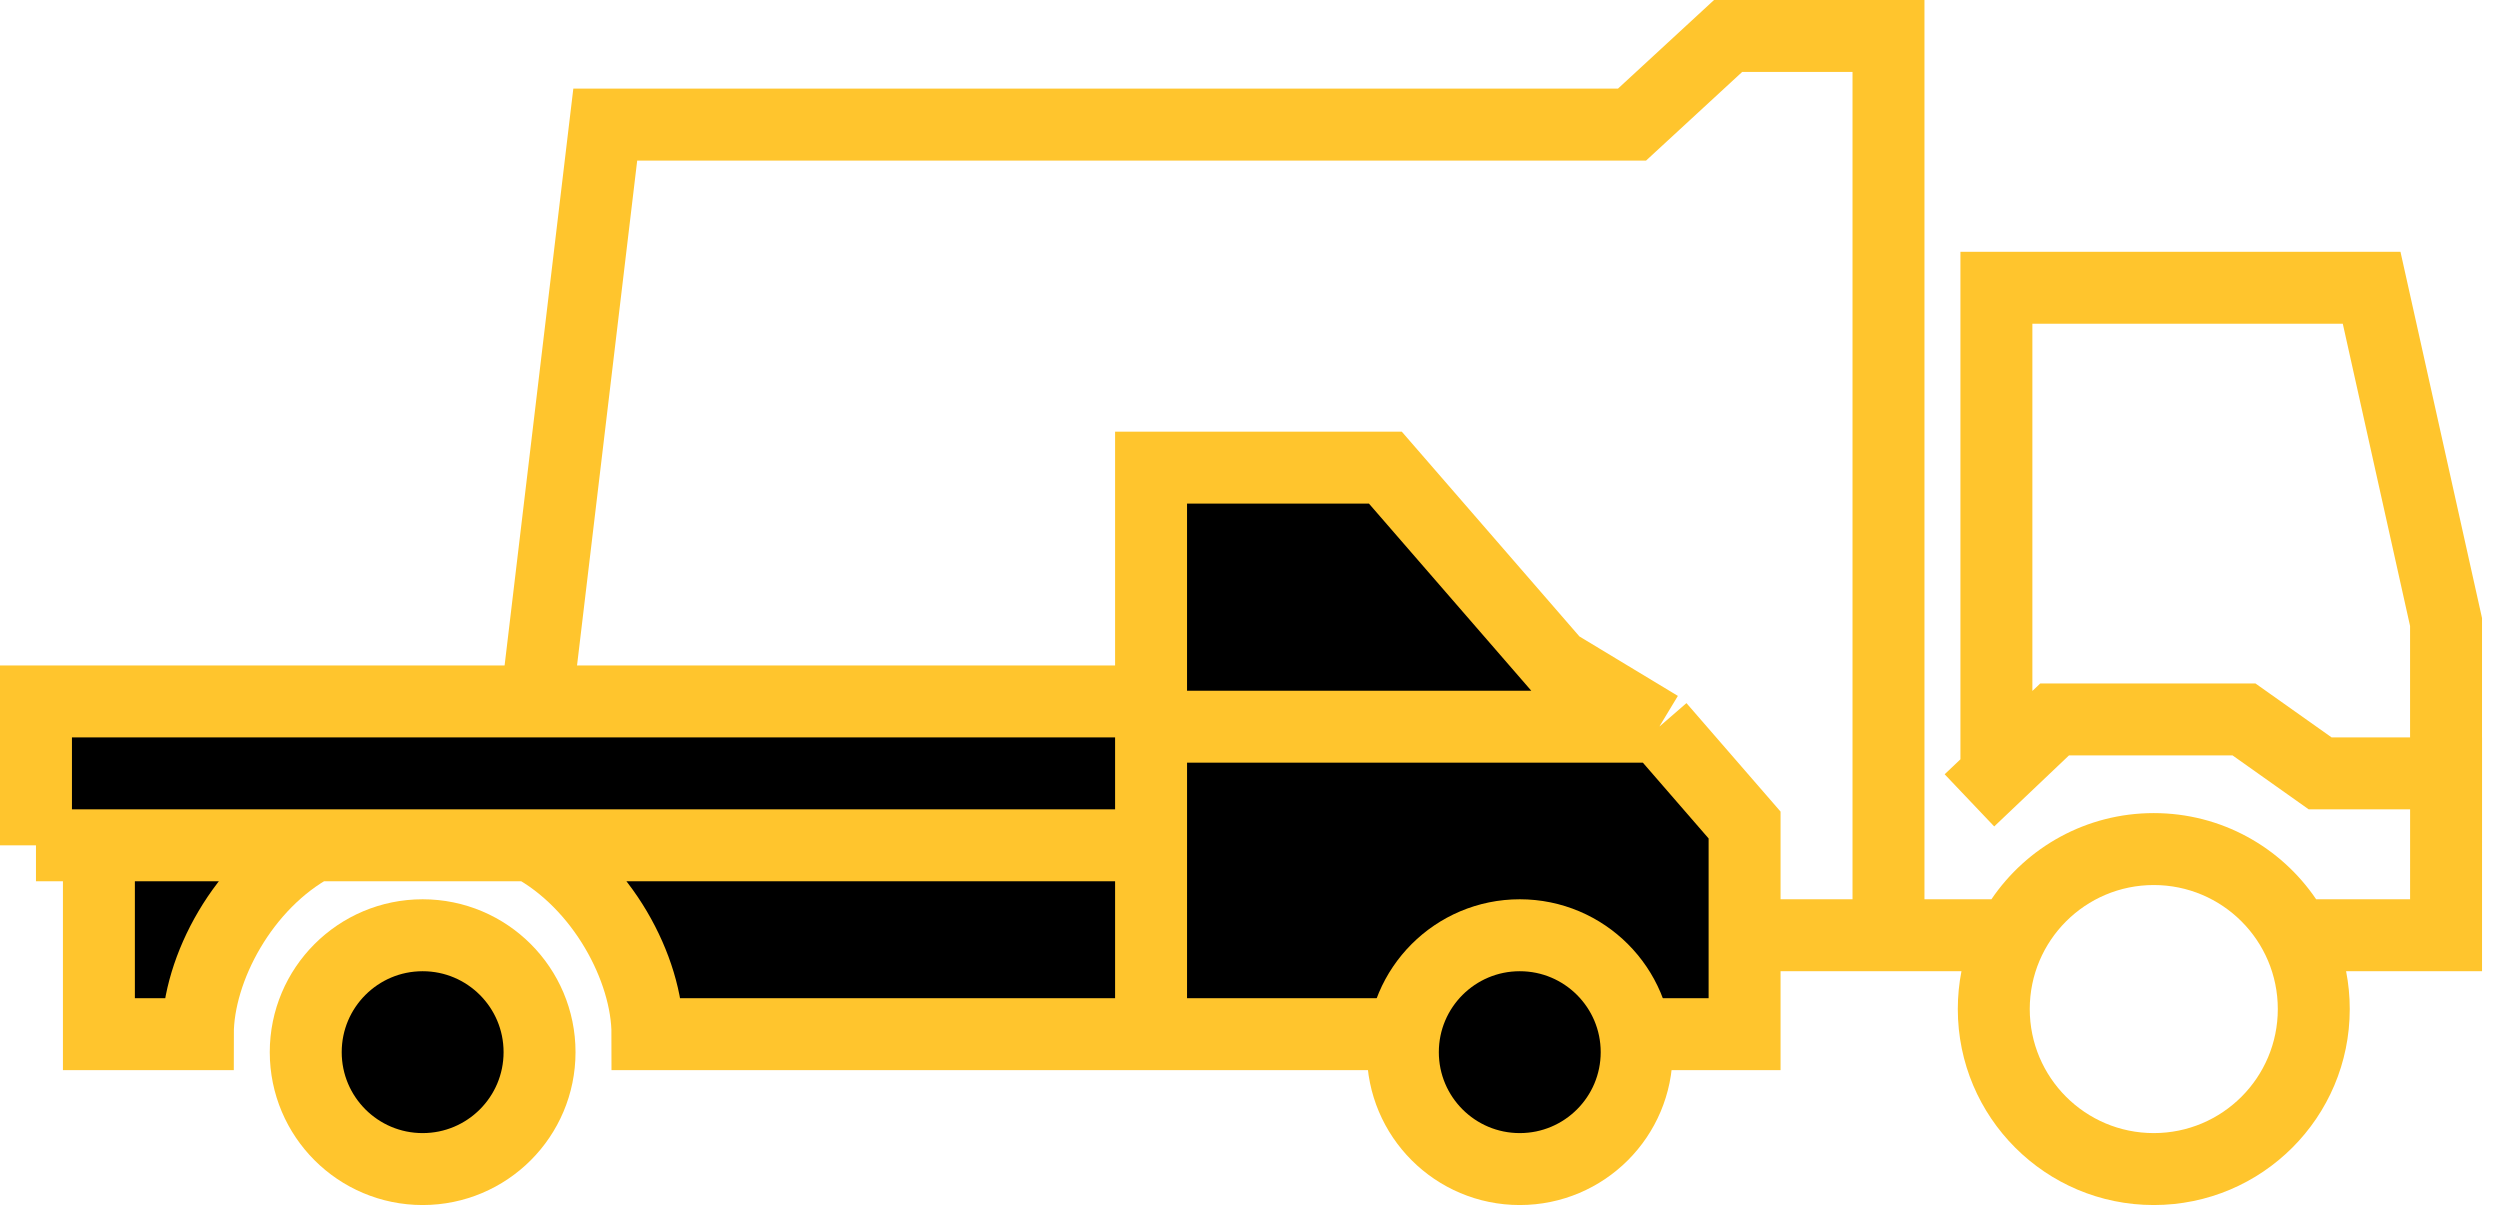
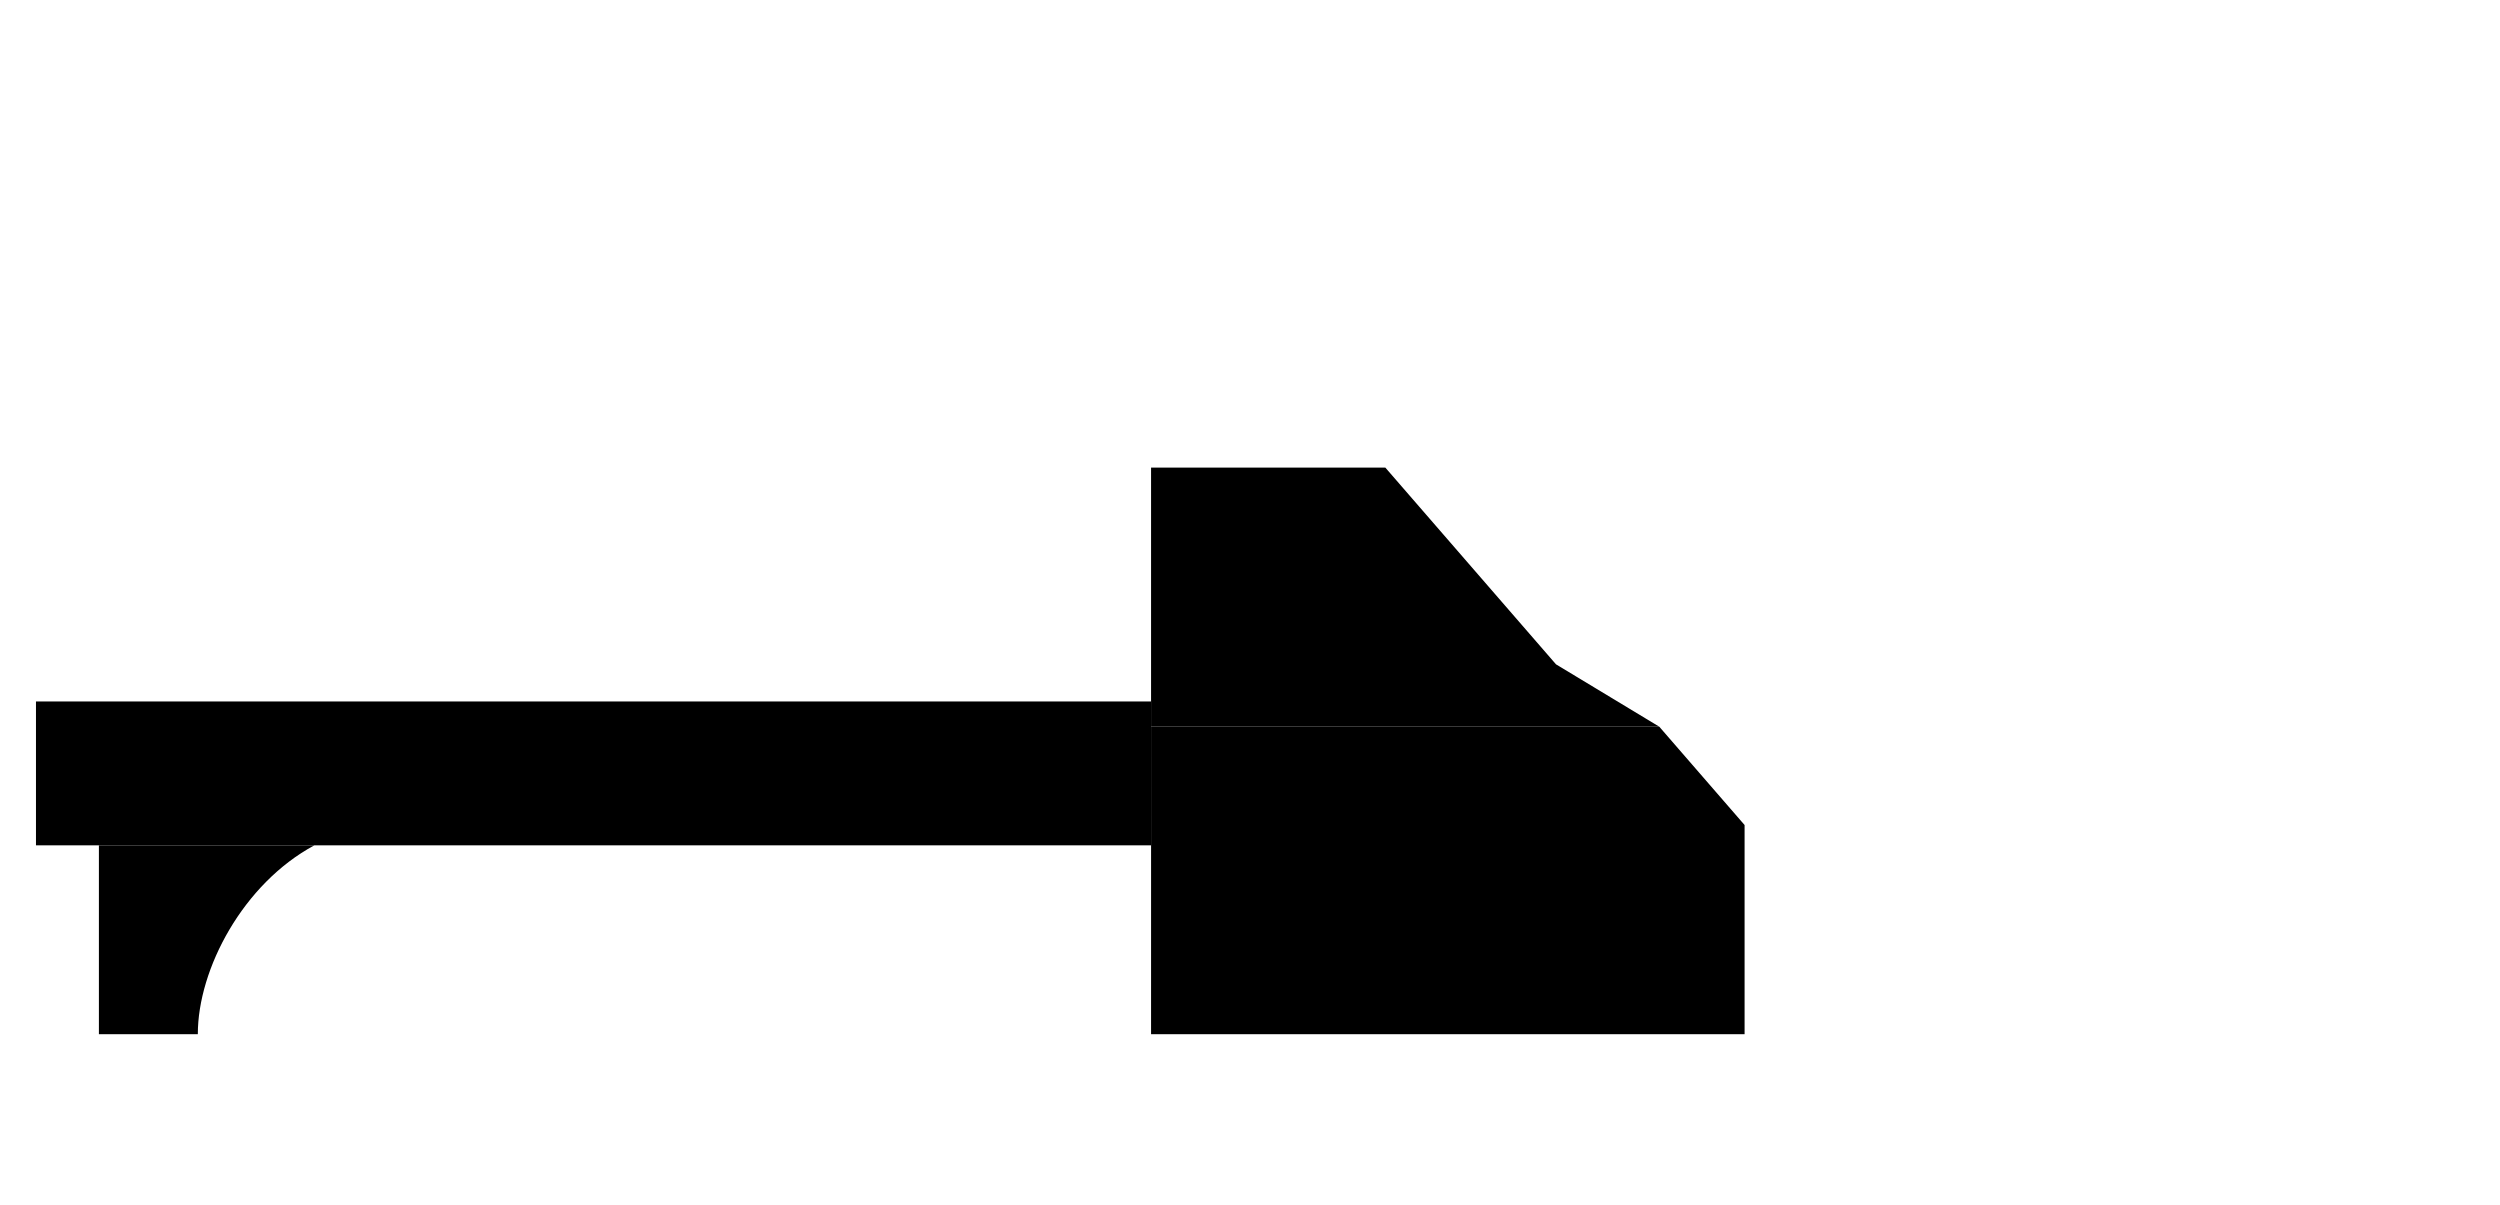
<svg xmlns="http://www.w3.org/2000/svg" width="139" height="67" viewBox="0 0 139 67" fill="none">
-   <path fill-rule="evenodd" clip-rule="evenodd" d="M96.082 0H95.3L94.726 0.53L89.958 4.928H72.902H33.652H31.877L31.666 6.692L28.015 37.34L31.986 37.814L35.428 8.928H72.902H90.739H91.521L92.095 8.398L96.864 4H103V50H67.752V54H69.002V54H109.057C108.924 54.681 108.854 55.384 108.854 56.104C108.854 62.121 113.733 67 119.75 67C125.768 67 130.646 62.121 130.646 56.104C130.646 55.384 130.576 54.681 130.443 54H136.001H138.001L138.001 52.001L138.002 43.001L138.002 41H138V34.586V34.366L137.953 34.152L133.815 15.565L133.466 14H131.862H111H109V16V42.217L108.123 43.05L110.878 45.95L115.036 42H124.13L127.845 44.632L128.364 45H129.001H134.002L134.001 50H128.778C126.819 47.108 123.506 45.208 119.75 45.208C115.994 45.208 112.682 47.108 110.723 50H107V2V0H105H96.082ZM113 18V38.417L113.439 38H114.237H124.766H125.403L125.922 38.368L129.638 41H134V34.806L130.259 18H113ZM31.868 38.081H32.583H71.68H72.395L72.948 38.534L79.263 43.709L76.728 46.803L70.965 42.081H33.298L27.535 46.803L25 43.709L31.315 38.534L31.868 38.081ZM119.75 63C115.942 63 112.854 59.912 112.854 56.104C112.854 52.295 115.942 49.208 119.75 49.208C123.559 49.208 126.646 52.295 126.646 56.104C126.646 59.912 123.559 63 119.75 63Z" fill="#FFC52D" />
  <path d="M63.999 26H77.026L86.513 36.936L92.256 40.404H63.999V26Z" fill="black" />
  <path fill-rule="evenodd" clip-rule="evenodd" d="M64 47L63.999 40.404L64 39V47Z" fill="black" />
  <path d="M64 47L63.999 40.404L64 39L2 39V47H17.48H29.517H64Z" fill="black" />
-   <path d="M29.517 47C33.472 49.124 35.999 53.867 35.999 57.5H63.999L64 47H29.517Z" fill="black" />
  <path d="M96.999 57.5V45.871L92.256 40.404H63.999L64 47L63.999 57.5H92.256H96.999Z" fill="black" />
  <path d="M10.999 57.5C10.999 53.867 13.526 49.124 17.48 47H5.499V57.5H10.999Z" fill="black" />
-   <path d="M17.48 47C13.526 49.124 10.999 53.867 10.999 57.5H5.499V47H17.48ZM17.48 47H2M17.48 47H29.517M29.517 47C33.472 49.124 35.999 53.867 35.999 57.5H63.999M29.517 47H64M92.256 40.404L96.999 45.871V57.5H92.256H63.999M92.256 40.404L86.513 36.936L77.026 26H63.999V40.404M92.256 40.404H63.999M63.999 57.5V40.404M63.999 57.5L64 47M63.999 40.404L64 47M63.999 40.404L64 39M2 47V39L64 39M2 47H64M64 39V47" stroke="#FFC52D" stroke-width="4" />
-   <circle r="6.5" transform="matrix(-1 0 0 1 84.499 58.5)" fill="black" stroke="#FFC52D" stroke-width="4" />
-   <circle r="6.5" transform="matrix(-1 0 0 1 23.499 58.5)" fill="black" stroke="#FFC52D" stroke-width="4" />
</svg>